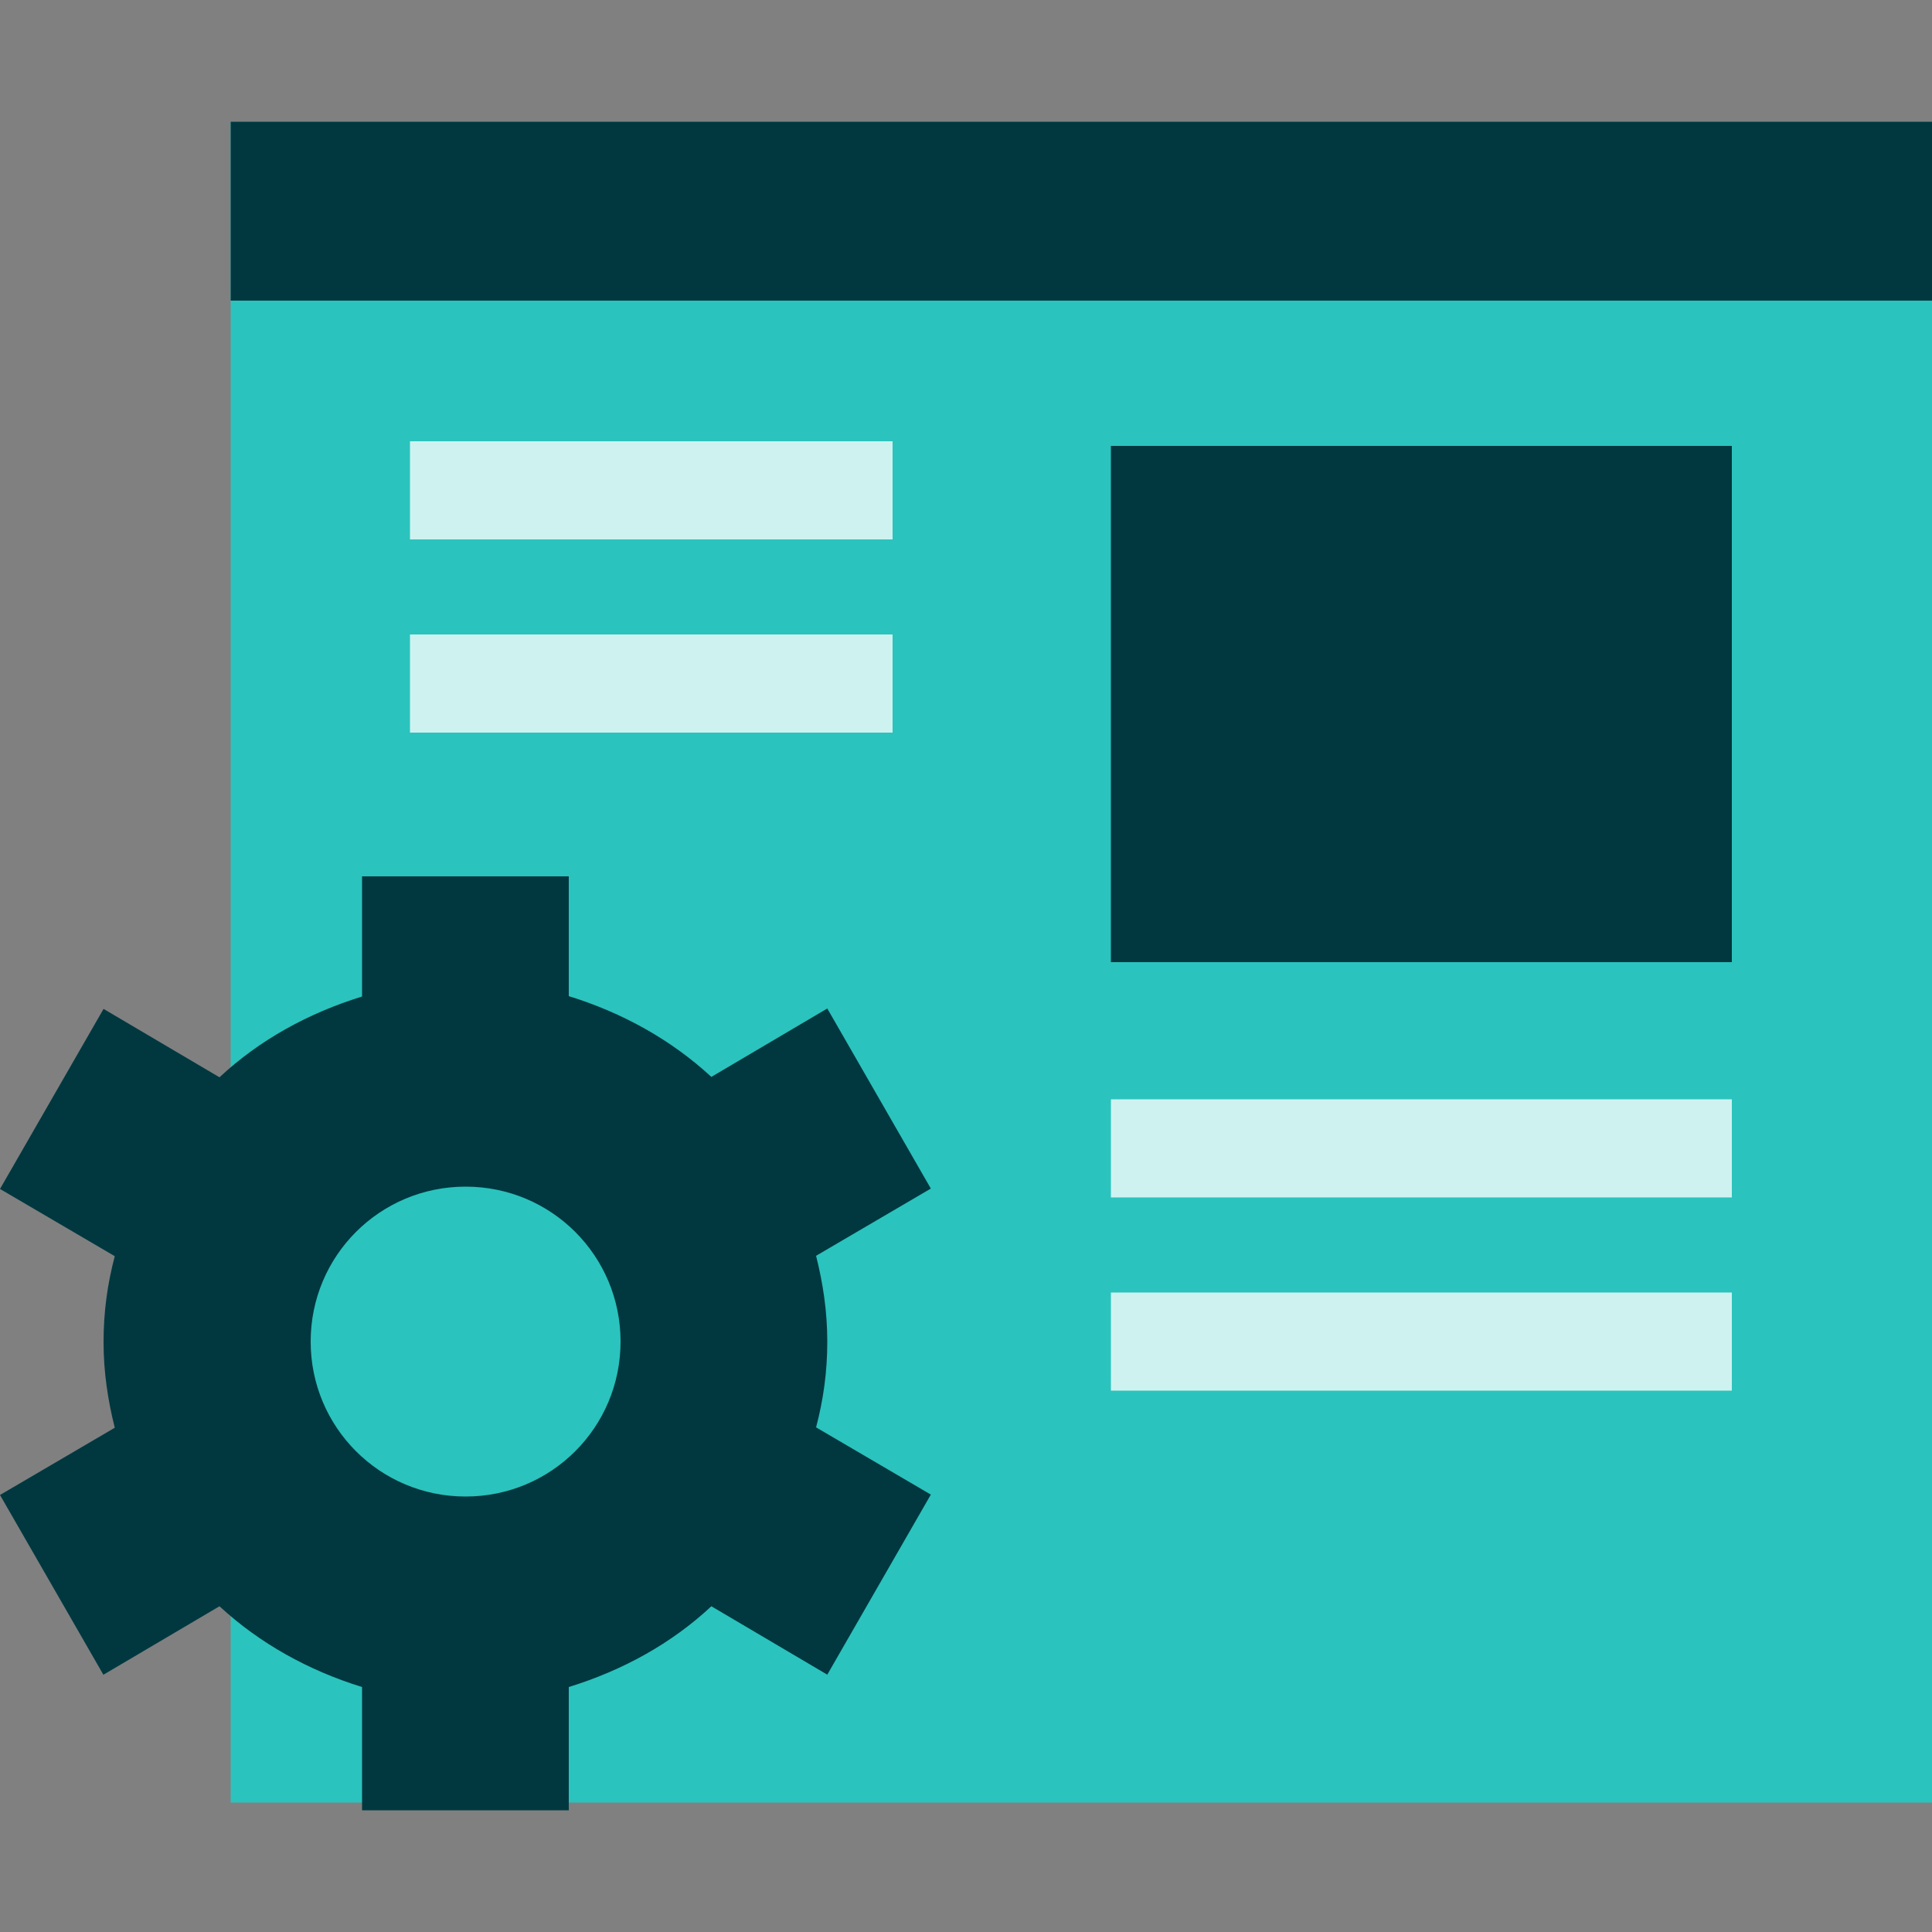
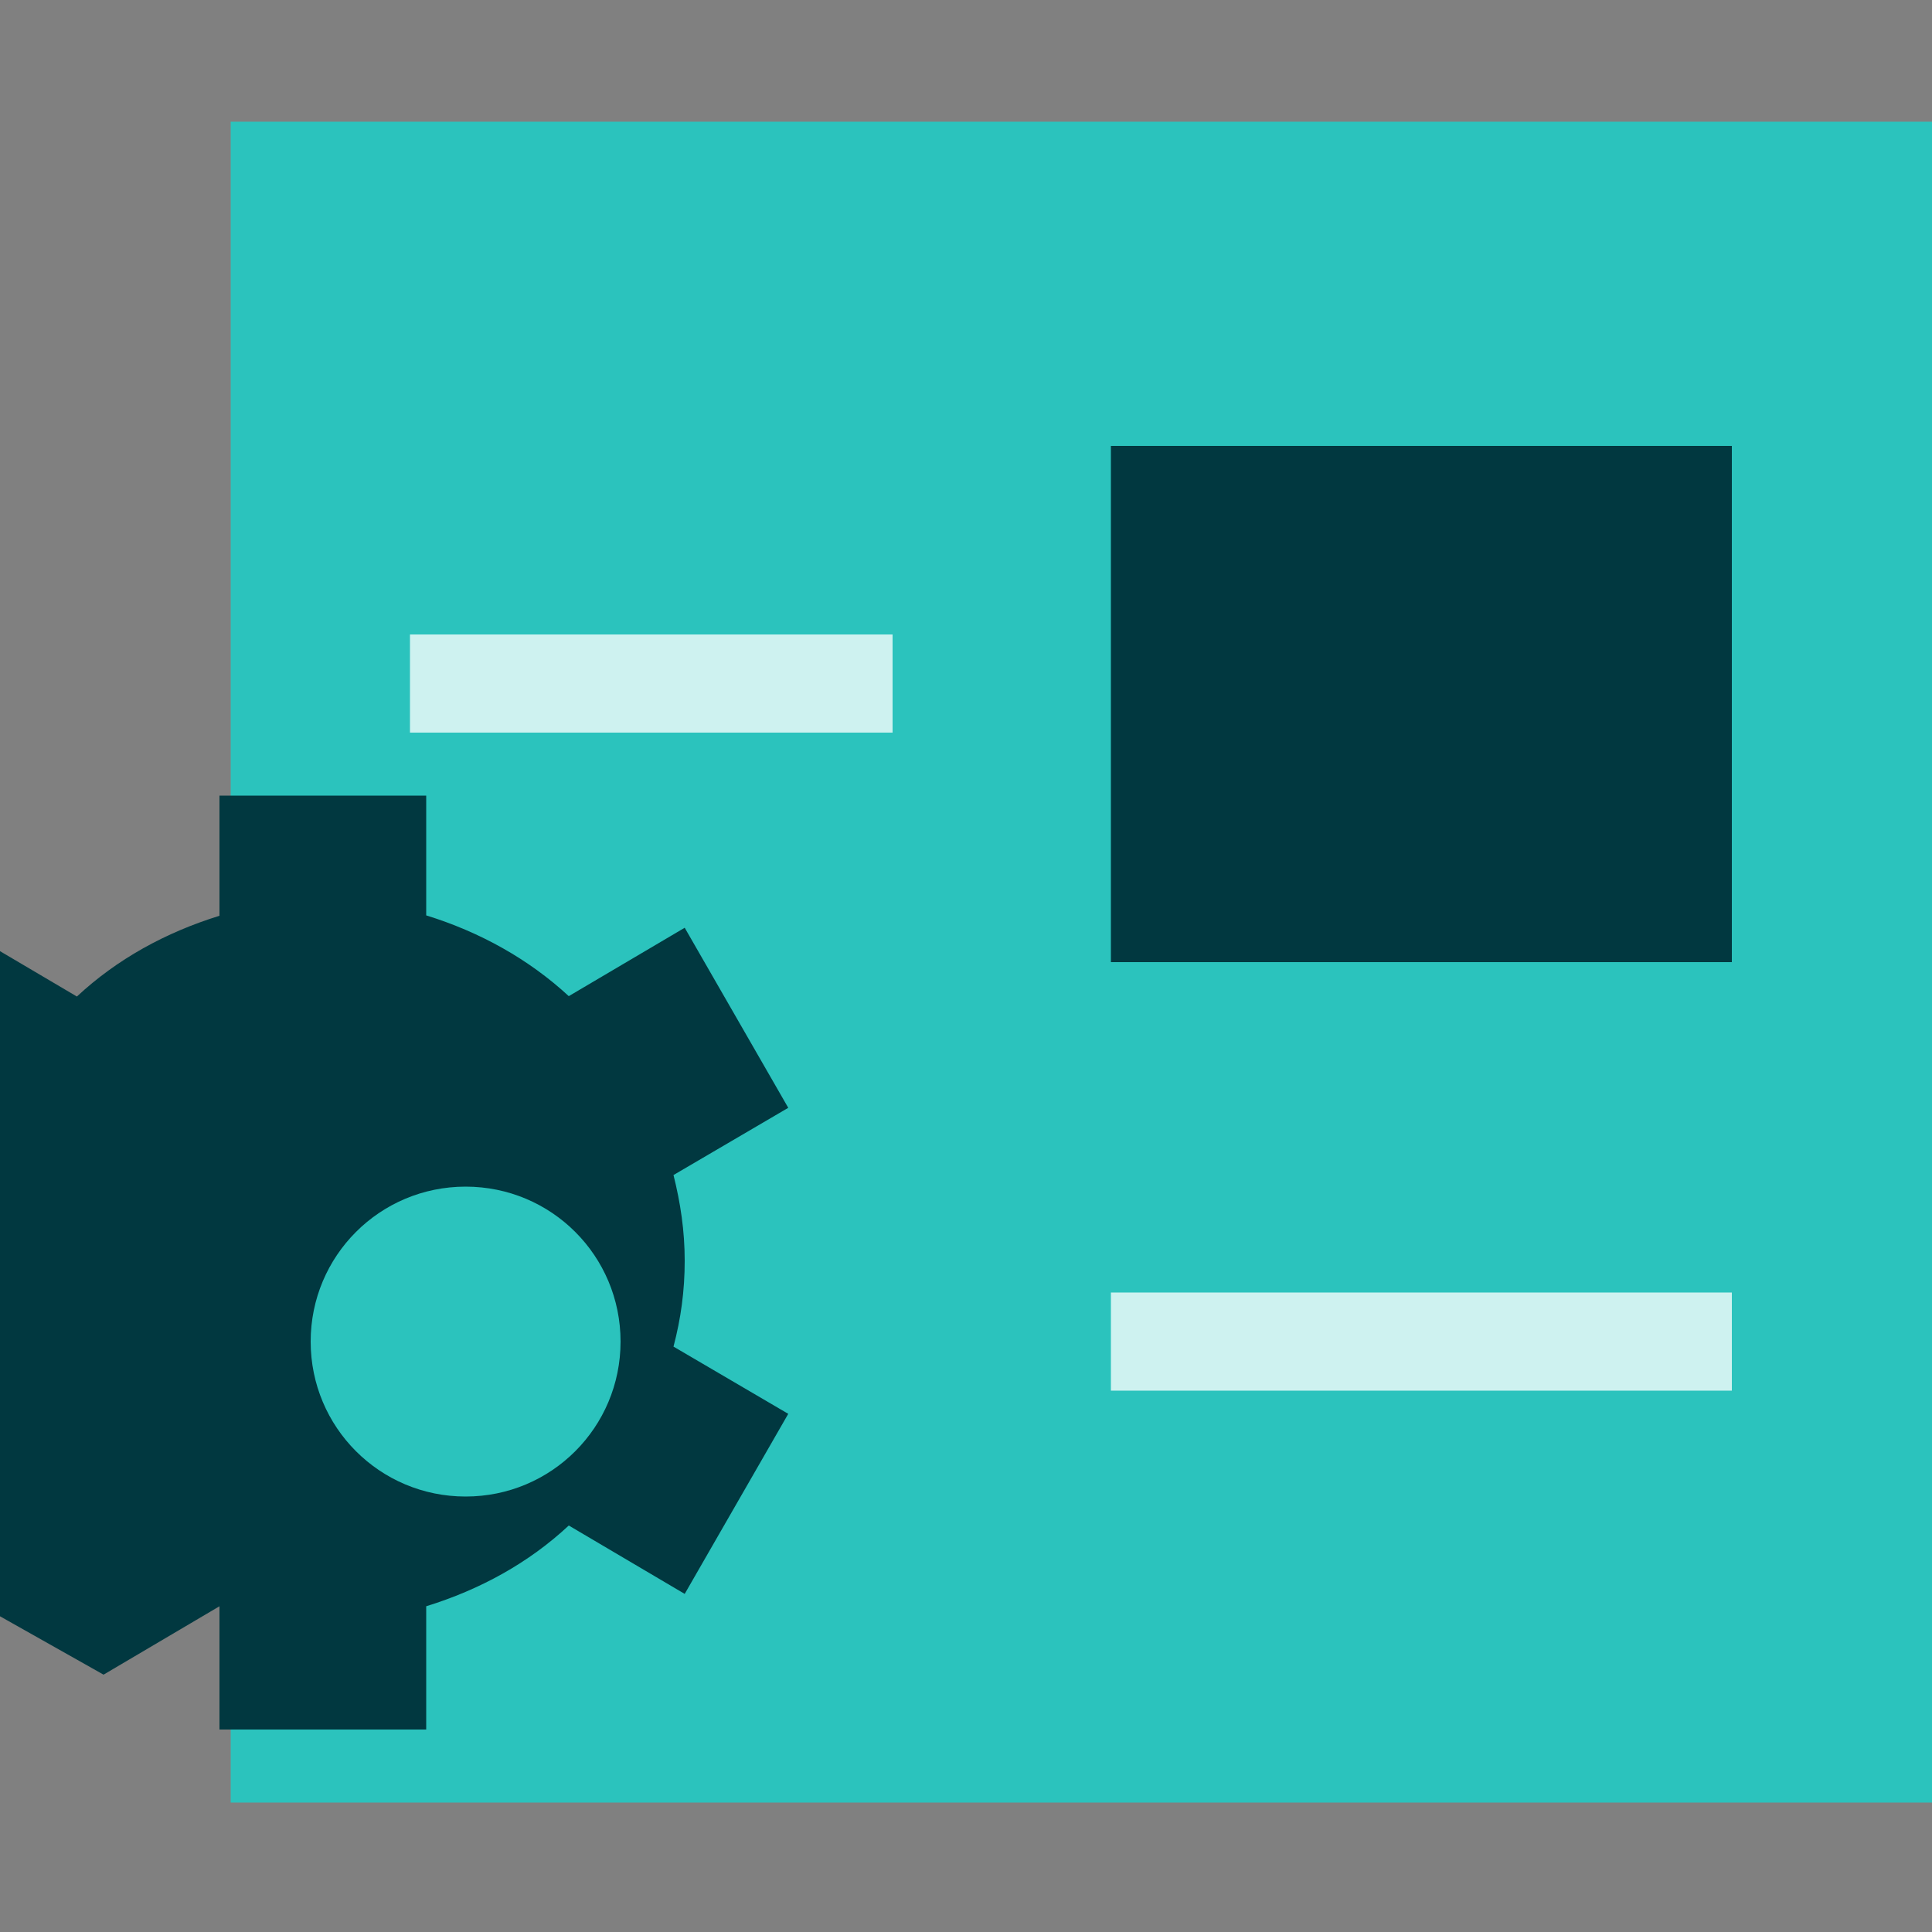
<svg xmlns="http://www.w3.org/2000/svg" id="header_image" data-name="header image" width="50" height="50" viewBox="0 0 50 50">
  <rect x="0" y="0" width="50" height="50" fill="#808080" stroke="none" />
  <defs>
    <style> .cls-1 { fill: #013840; } .cls-2 { fill: #cef2f0; } .cls-3 { fill: #2bc3bd; } </style>
  </defs>
  <g>
    <rect class="cls-3" x="5.97" y="3.15" width="44.03" height="43.5" />
-     <rect class="cls-1" x="5.97" y="3.15" width="44.03" height="4.63" />
  </g>
  <rect class="cls-1" x="28.75" y="11.54" width="16.07" height="13.36" />
-   <path class="cls-1" d="m2.68,43.34l3-1.77c1.04.96,2.3,1.66,3.69,2.09v3.19h5.35v-3.19c1.39-.43,2.65-1.12,3.69-2.09l3,1.77,2.68-4.66-2.97-1.74c.19-.72.29-1.44.29-2.22s-.11-1.5-.29-2.22l2.97-1.74-2.68-4.66-3,1.77c-1.04-.96-2.3-1.66-3.69-2.09v-3.1h-5.35v3.11c-1.39.43-2.65,1.12-3.69,2.09l-3-1.77-2.68,4.66,2.97,1.74c-.19.72-.29,1.44-.29,2.22s.11,1.5.29,2.22l-2.97,1.74,2.68,4.66h0Zm9.37-12.63c2.22,0,4.01,1.79,4.01,4.01s-1.79,4.01-4.01,4.01-4.01-1.79-4.01-4.01,1.79-4.01,4.01-4.01Z" />
-   <rect class="cls-2" x="10.61" y="11.42" width="12.49" height="2.54" />
+   <path class="cls-1" d="m2.68,43.34l3-1.77v3.19h5.35v-3.19c1.39-.43,2.65-1.12,3.69-2.09l3,1.77,2.68-4.66-2.97-1.74c.19-.72.29-1.44.29-2.22s-.11-1.5-.29-2.22l2.97-1.74-2.68-4.66-3,1.77c-1.04-.96-2.3-1.66-3.69-2.09v-3.1h-5.35v3.11c-1.39.43-2.65,1.12-3.69,2.09l-3-1.77-2.68,4.66,2.97,1.74c-.19.72-.29,1.44-.29,2.22s.11,1.5.29,2.22l-2.97,1.74,2.68,4.66h0Zm9.37-12.63c2.22,0,4.01,1.79,4.01,4.01s-1.79,4.01-4.01,4.01-4.01-1.79-4.01-4.01,1.79-4.01,4.01-4.01Z" />
  <rect class="cls-2" x="10.61" y="16.42" width="12.49" height="2.54" />
-   <rect class="cls-2" x="28.75" y="28.45" width="16.07" height="2.54" />
  <rect class="cls-2" x="28.75" y="33.45" width="16.07" height="2.54" />
</svg>